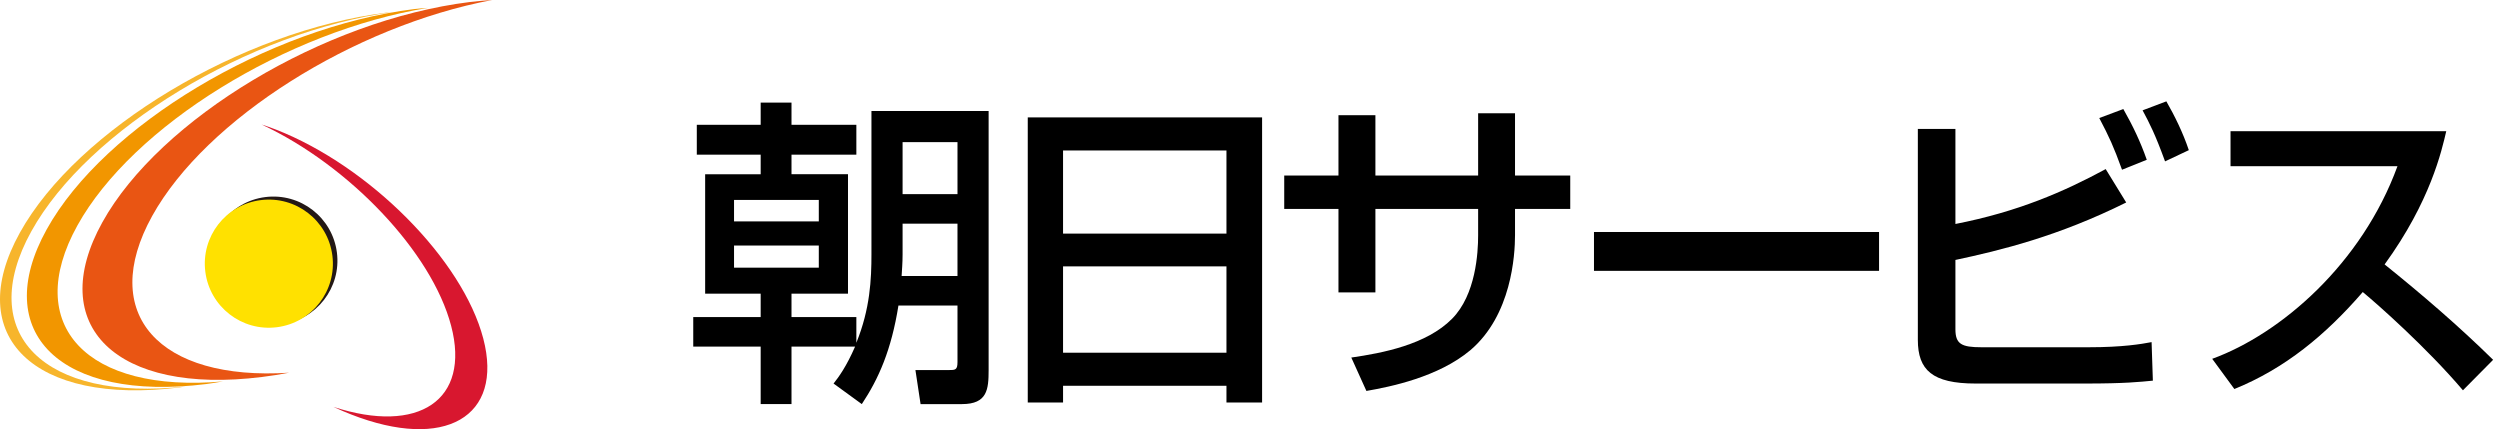
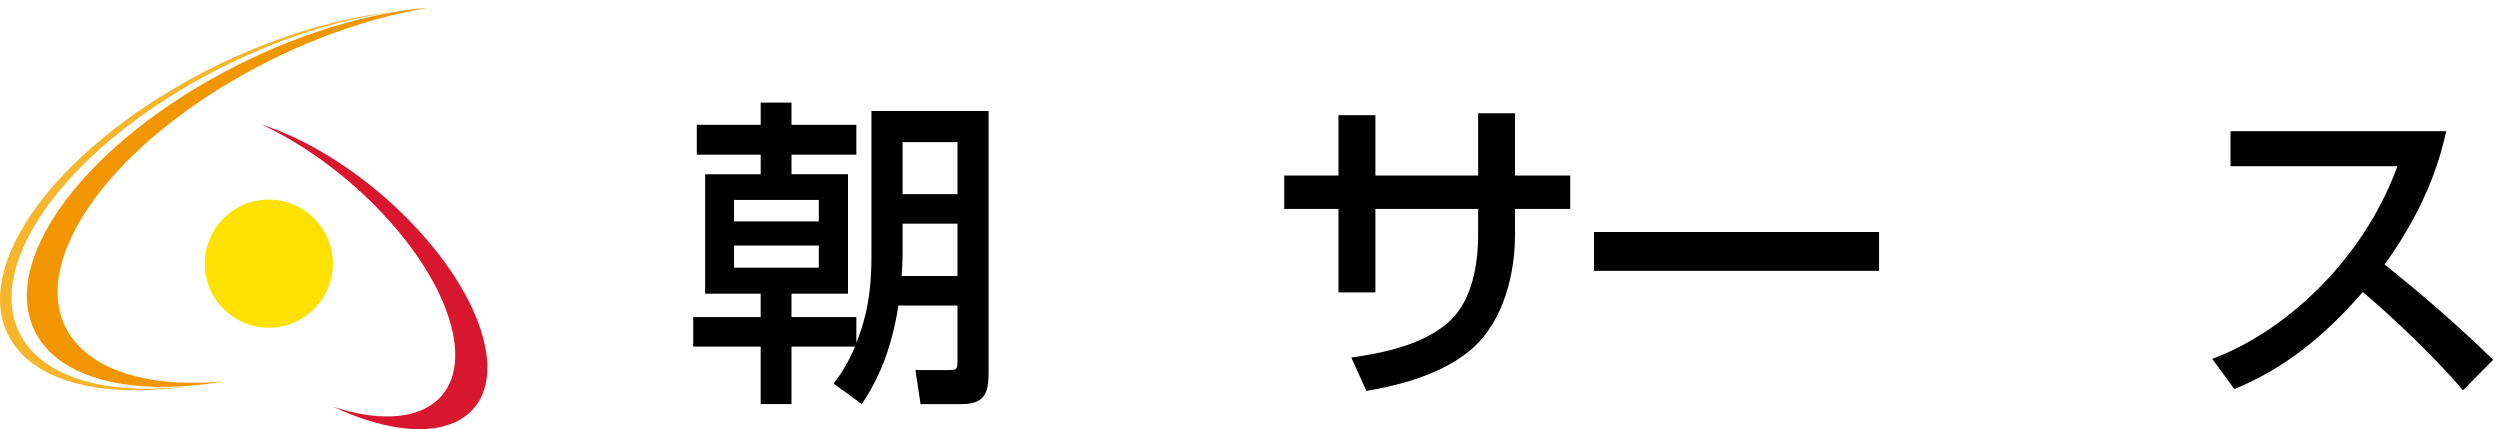
<svg xmlns="http://www.w3.org/2000/svg" version="1.1" id="レイヤー_1" x="0px" y="0px" width="233px" height="40px" viewBox="0 0 233 40" enable-background="new 0 0 233 40" xml:space="preserve">
  <g>
    <g>
      <path d="M77.687,35.746c0.481-0.599,1.197-1.586,2.006-3.44h-5.925v5.355h-2.873v-5.355h-6.284v-2.754h6.284v-2.184H65.72V16.239    h5.175v-1.826h-5.953v-2.782h5.953V9.565h2.873v2.065h6.044v2.782h-6.044v1.826h5.265v11.129h-5.265v2.184h6.044v2.396    c1.287-3.171,1.407-5.924,1.407-8.259V10.344H92.14v24.146c0,1.795-0.121,3.172-2.482,3.172h-3.86l-0.48-3.172h3.082    c0.629,0,0.838,0,0.838-0.746v-5.267h-5.504c-0.658,4.129-1.827,6.792-3.413,9.185L77.687,35.746z M68.412,20.635h7.9v-2.003h-7.9    V20.635z M68.412,24.945h7.9v-2.064h-7.9V24.945z M84.121,20.847v2.873c0,0.806-0.059,1.406-0.09,2.003h5.206v-4.876H84.121z     M84.121,18.093h5.117v-4.848h-5.117V18.093z" />
-       <path d="M95.787,10.942h21.84v26.571h-3.321v-1.559H99.077v1.559h-3.29V10.942z M114.306,14.024h-15.23v7.748h15.23V14.024z     M114.306,24.826h-15.23v8.047h15.23V24.826z" />
      <path d="M137.761,10.554h3.439v5.805h5.147v3.111h-5.147v2.453c0,1.855-0.326,7.452-4.158,10.711    c-2.991,2.514-7.45,3.411-9.693,3.802l-1.407-3.112c2.902-0.42,7.004-1.197,9.396-3.621c2.215-2.244,2.424-6.163,2.424-7.749    V19.47h-9.574v7.78h-3.443v-7.78h-5.055v-3.111h5.055v-5.625h3.443v5.625h9.574V10.554z" />
      <rect x="148.559" y="21.622" width="26.569" height="3.621" />
-       <path d="M182.245,12.019v8.856c5.805-1.137,10.085-2.991,14.005-5.116l1.912,3.112c-6.311,3.142-11.698,4.459-15.917,5.356v6.462    c0,1.378,0.571,1.675,2.425,1.675h9.993c3.172,0,4.908-0.297,5.865-0.479l0.119,3.592c-1.225,0.118-2.572,0.269-6.313,0.269    H184.13c-4.039,0-5.387-1.257-5.387-4.069V12.019H182.245z M197.773,15.819c-0.807-2.215-1.166-2.992-2.121-4.817l2.242-0.839    c0.898,1.586,1.586,3.022,2.186,4.729L197.773,15.819z M201.783,15.04c-0.926-2.543-1.436-3.531-2.094-4.757l2.215-0.837    c0.775,1.348,1.555,2.932,2.094,4.548L201.783,15.04z" />
      <path d="M206.178,33.442c6.402-2.334,13.945-8.856,17.266-17.952h-15.559v-3.261h20.105c-0.42,1.795-1.465,6.521-5.744,12.415    c3.5,2.813,6.91,5.745,10.113,8.89l-2.813,2.841c-3.383-3.979-7.959-8.021-9.336-9.157c-3.473,4.01-7.242,7.123-11.967,9.038    L206.178,33.442z" />
    </g>
    <g>
      <path fill="#F7B52C" d="M2.923,21.555c5.275-9.511,20.244-18.56,33.651-20.436c-0.164,0.021-0.315,0.023-0.482,0.047    C22.533,2.851,7.199,12.041,1.85,21.691c-5.352,9.649,1.303,16.105,14.856,14.421c0.195-0.023,0.396-0.067,0.594-0.092    C4.074,37.485-2.364,31.086,2.923,21.555" />
      <path fill="#F29600" d="M7.216,21.011C12.359,11.728,26.73,2.896,39.882,0.733c-0.433,0.037-0.844,0.058-1.289,0.114    C25.04,2.533,9.704,11.725,4.355,21.374c-5.352,9.649,1.302,16.104,14.858,14.42c0.517-0.064,1.047-0.161,1.569-0.246    C8.116,36.667,2.038,30.345,7.216,21.011" />
-       <path fill="#E95513" d="M14.185,20.125C19.208,11.075,32.997,2.432,45.873,0c-0.681,0.046-1.374,0.099-2.094,0.189    C30.222,1.872,14.893,11.065,9.541,20.716c-5.356,9.65,1.297,16.104,14.852,14.422c0.852-0.107,1.702-0.238,2.558-0.402    C14.825,35.524,9.121,29.26,14.185,20.125" />
      <path fill="#D8172F" d="M42.046,30.366c-1.803-6.875-9.518-14.962-17.668-18.762c0.44,0.143,0.898,0.295,1.358,0.48    c8.733,3.418,17.381,12.131,19.304,19.463c1.922,7.325-3.594,10.495-12.329,7.075c-0.547-0.212-1.087-0.444-1.633-0.7    C39.014,40.509,43.872,37.305,42.046,30.366" />
-       <path fill="#231815" d="M31.401,23.54c0.414,3.271-1.897,6.258-5.171,6.675c-3.271,0.415-6.258-1.898-6.672-5.171    c-0.416-3.27,1.896-6.262,5.168-6.677C28,17.952,30.987,20.271,31.401,23.54" />
      <path fill="#FFE100" d="M30.978,23.823c0.414,3.27-1.896,6.258-5.17,6.674c-3.271,0.415-6.258-1.9-6.672-5.17    c-0.416-3.27,1.896-6.264,5.167-6.677C27.576,18.235,30.563,20.552,30.978,23.823" />
    </g>
  </g>
</svg>